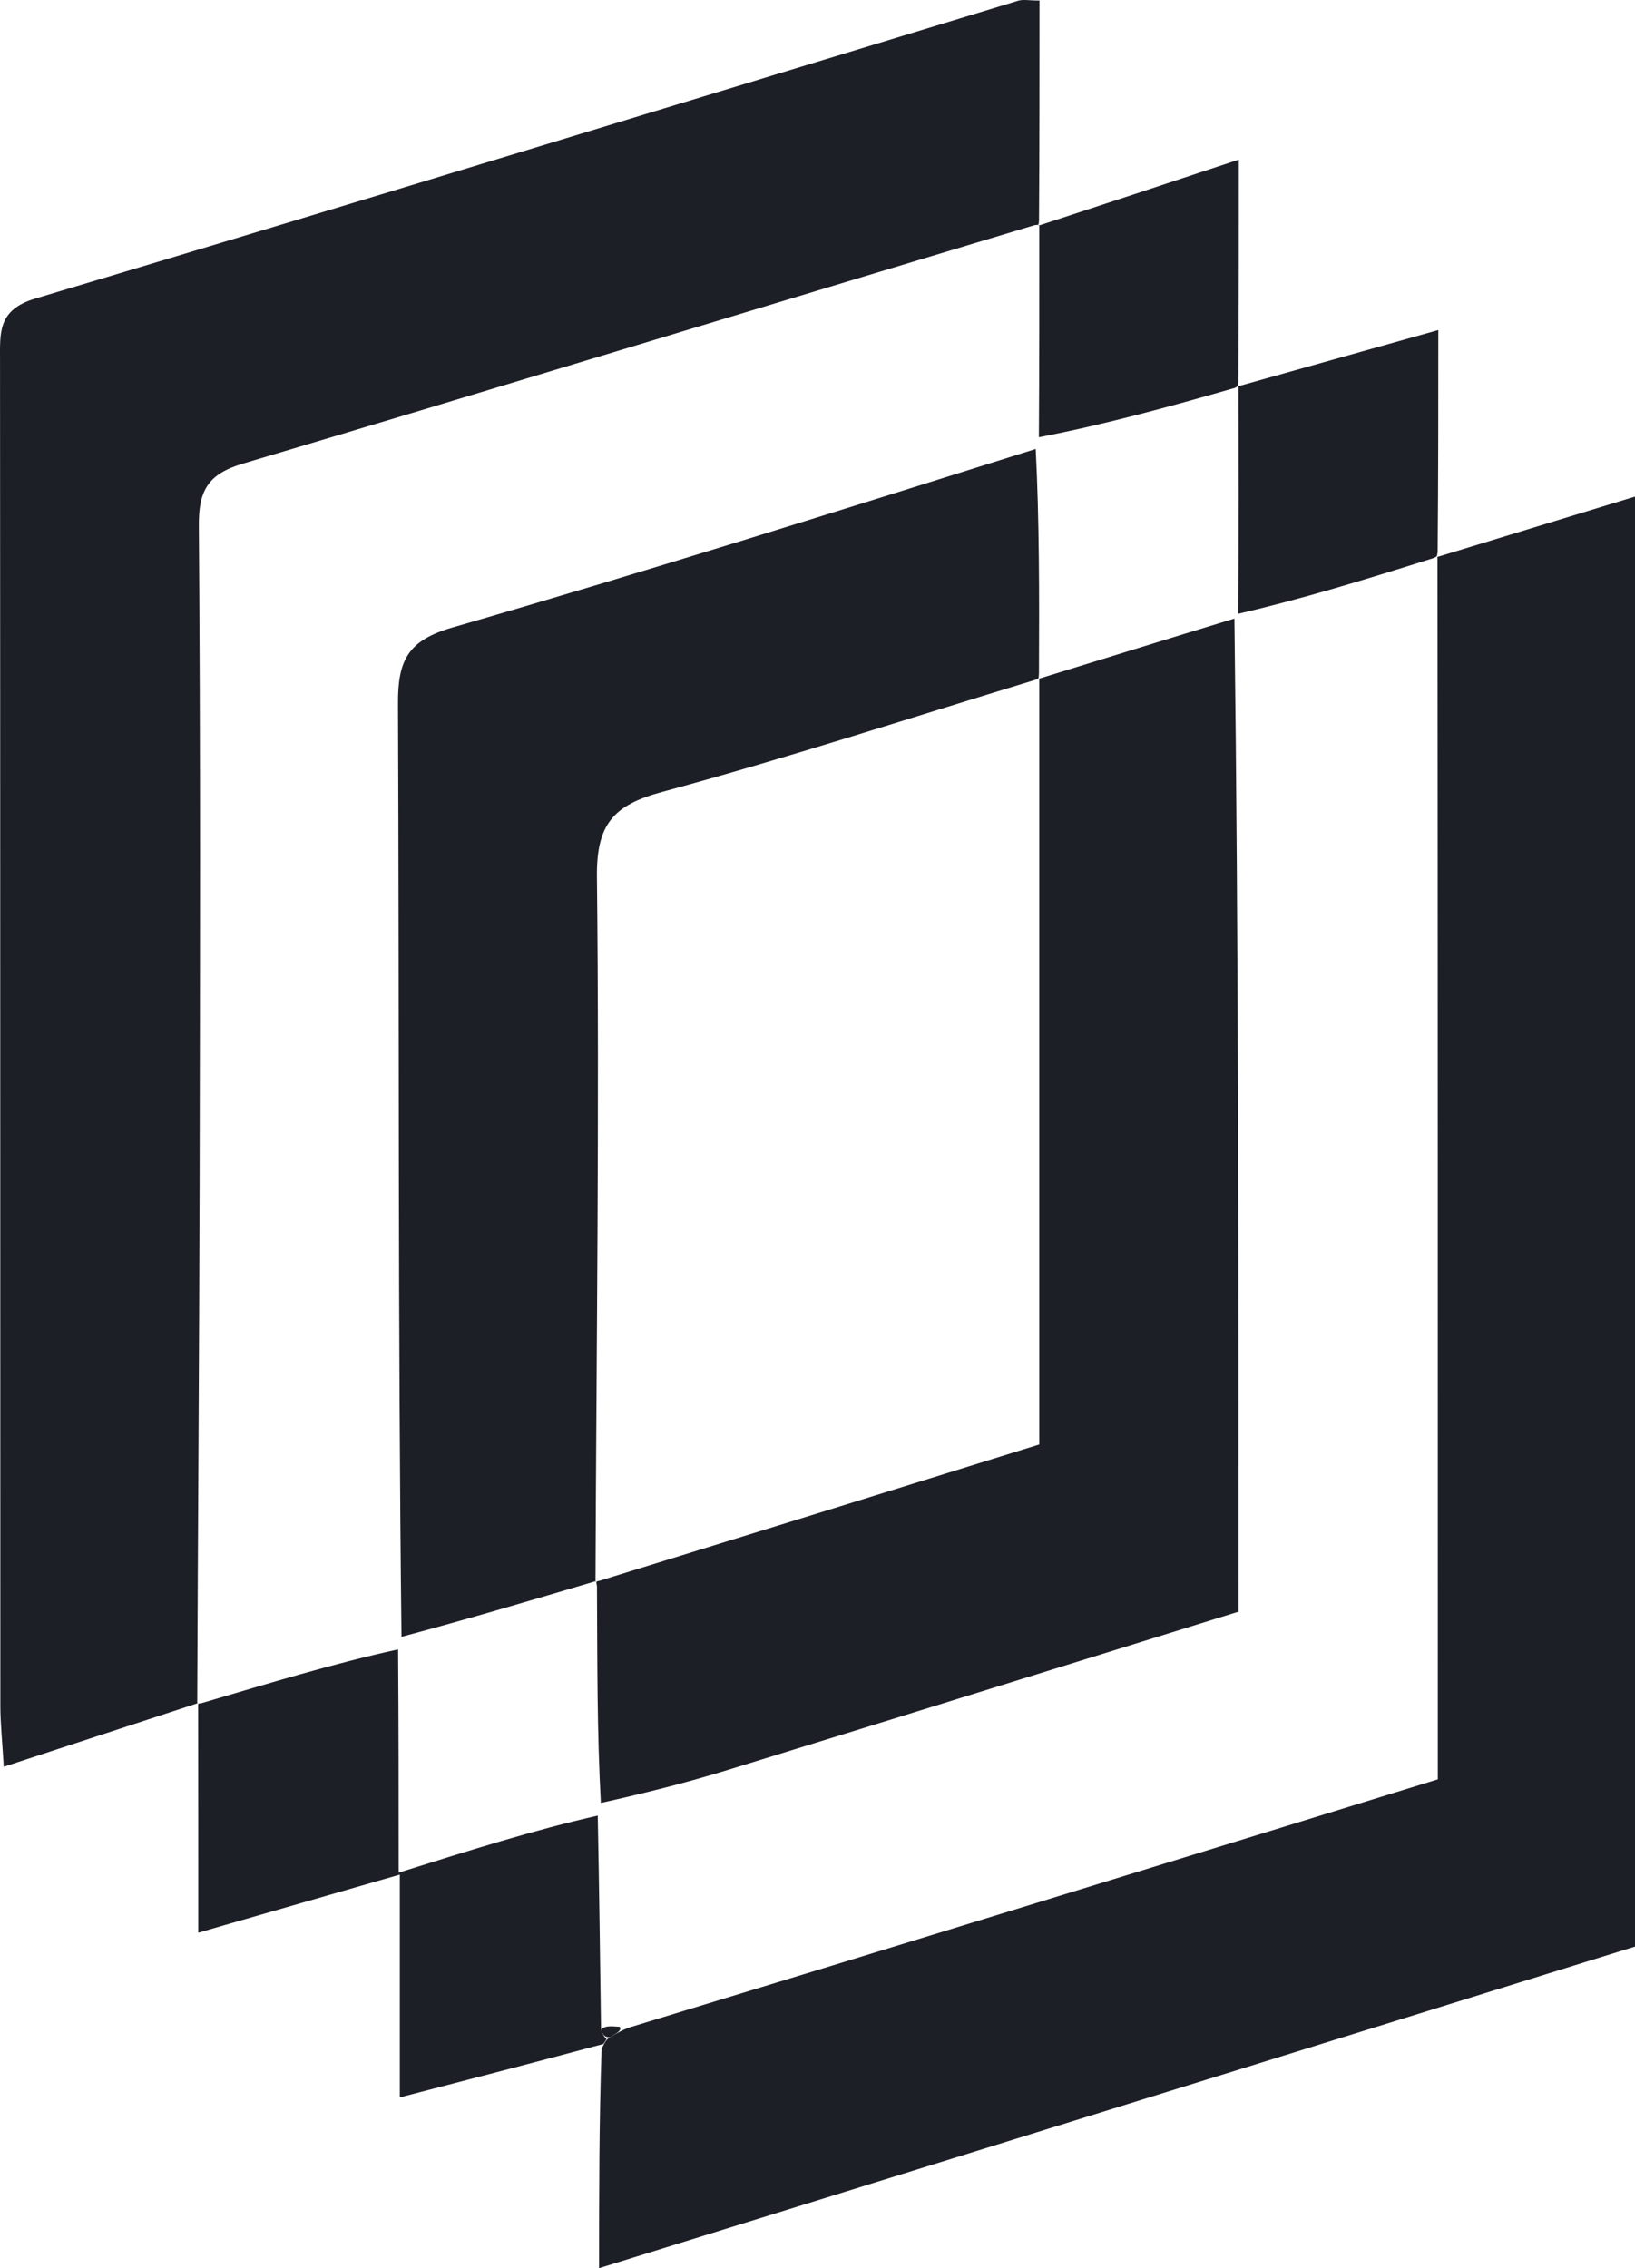
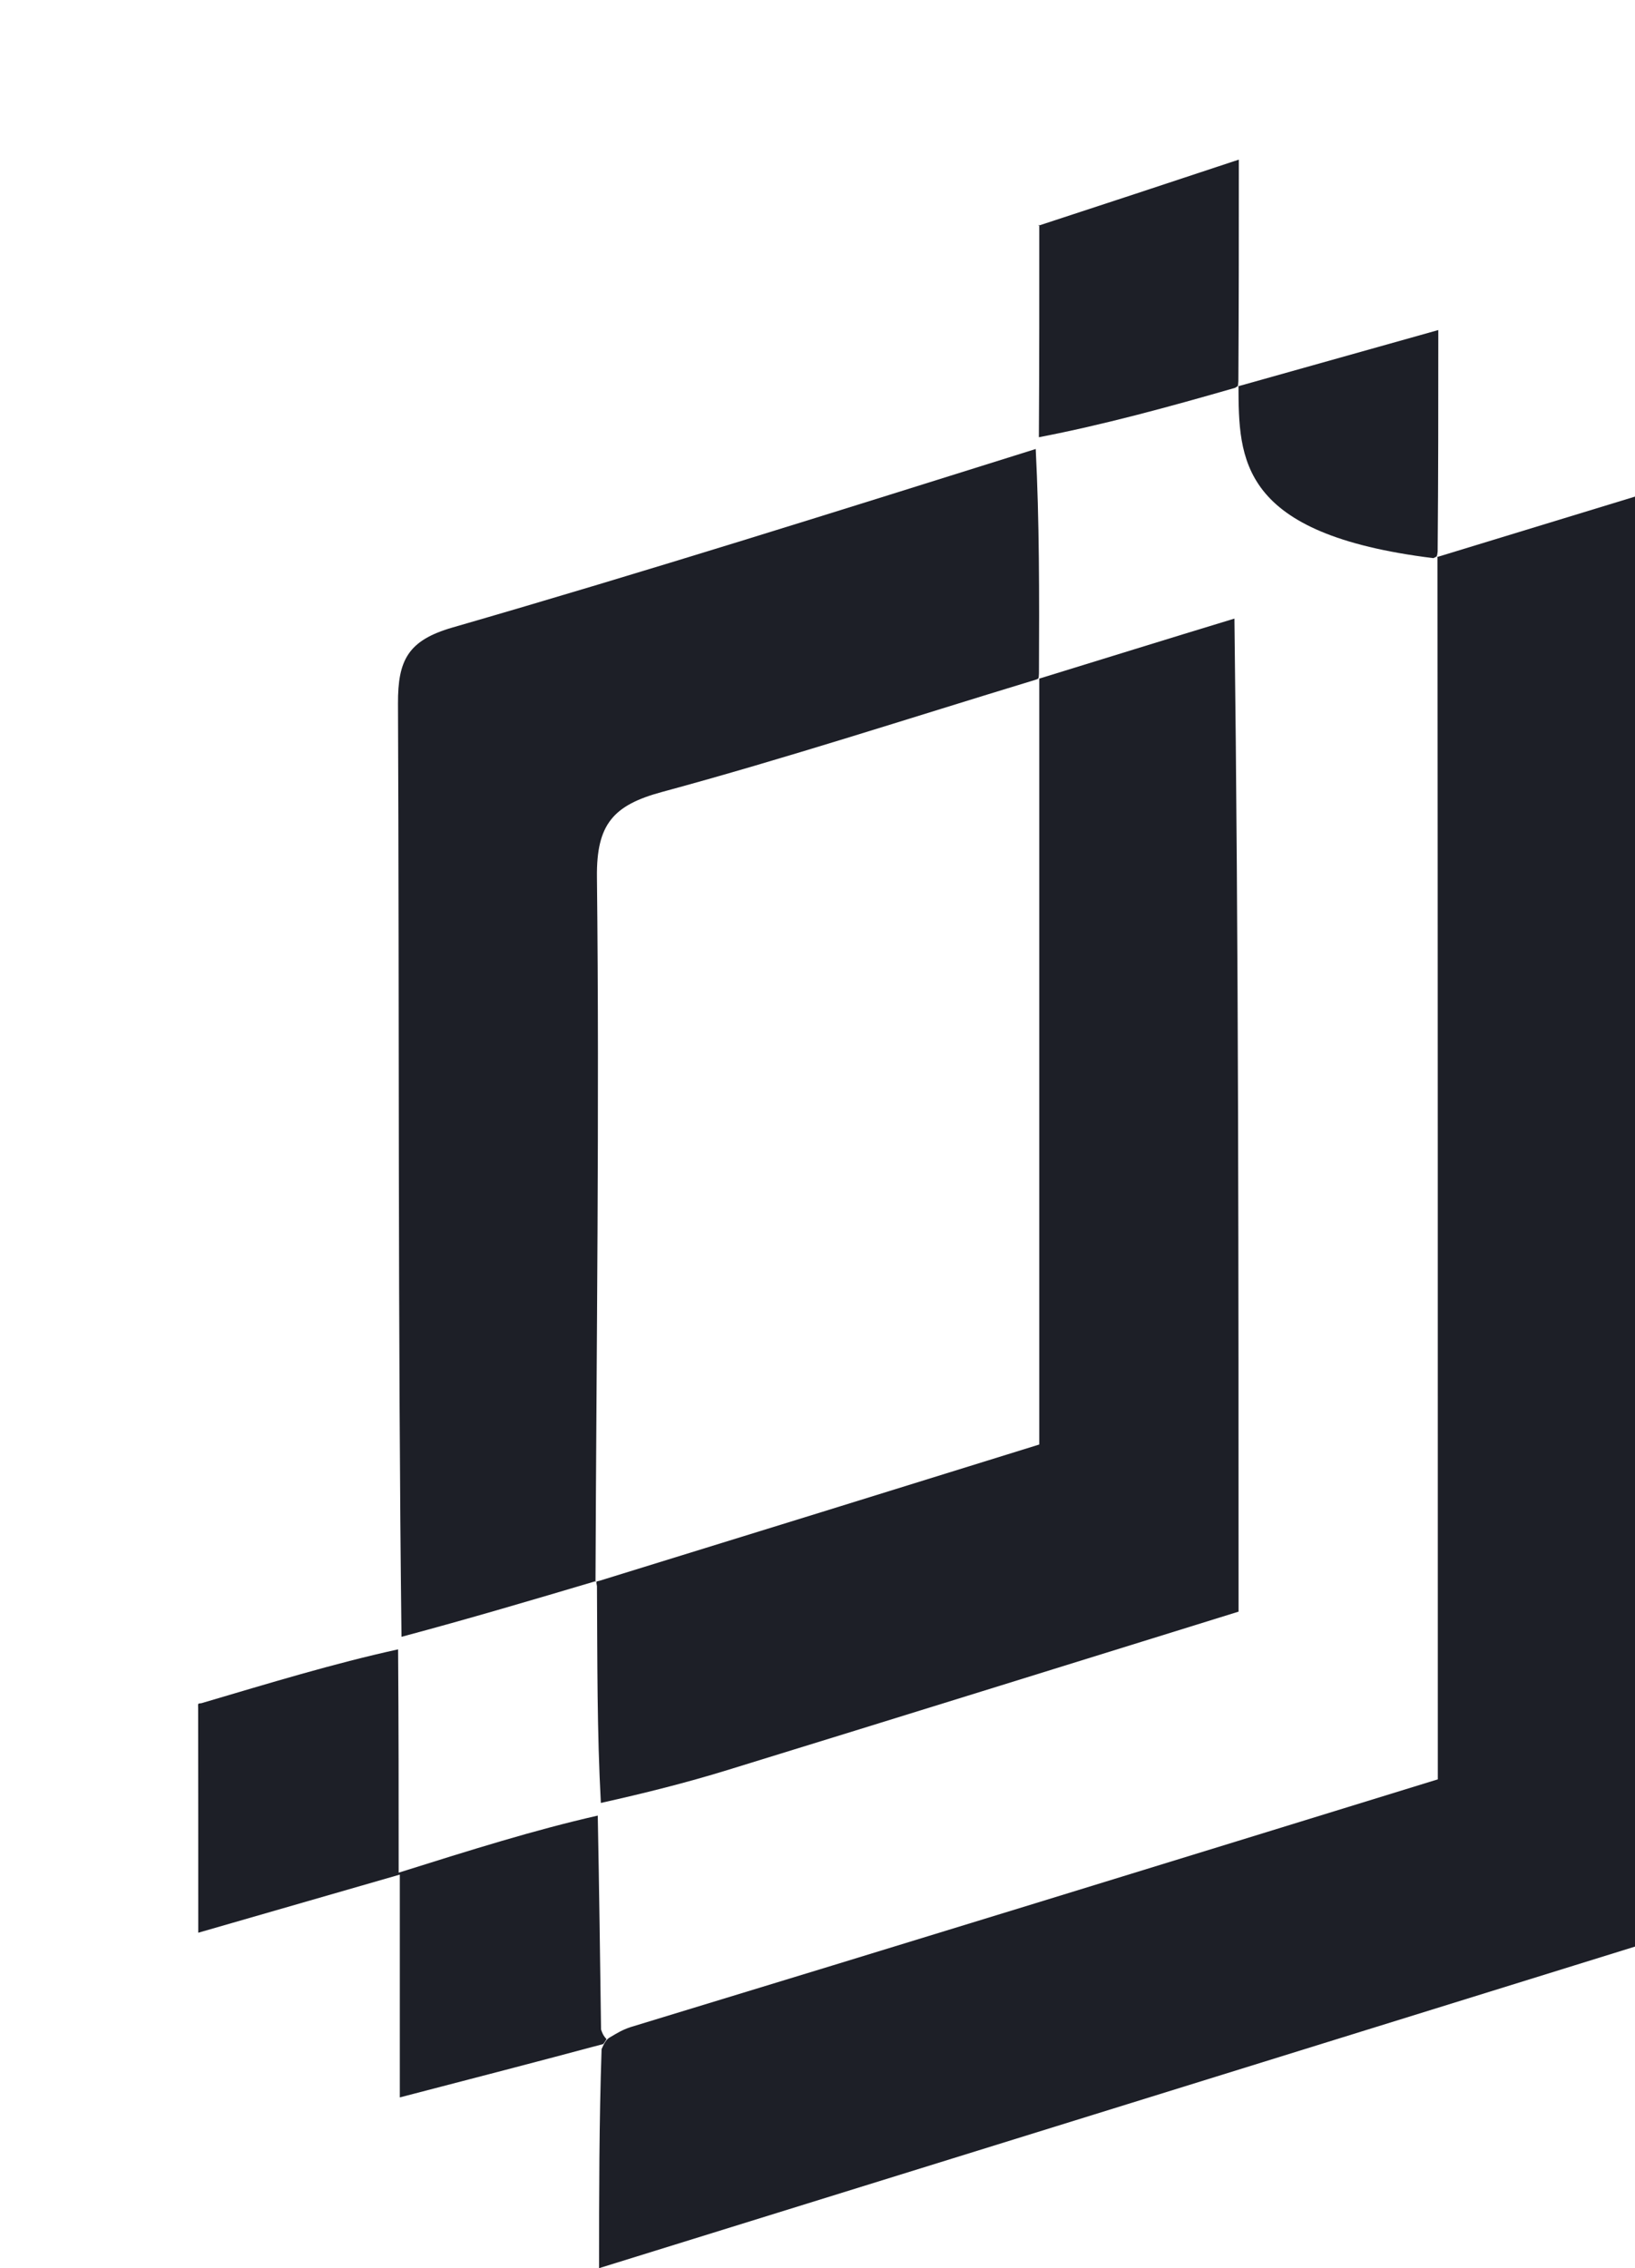
<svg xmlns="http://www.w3.org/2000/svg" width="60.041px" height="83.271px" viewBox="0 0 60.041 83.271" version="1.1">
  <title>logo-dark</title>
  <g id="Page-1" stroke="none" stroke-width="1" fill="none" fill-rule="evenodd">
    <g id="logo-dark" fill="#1D1F27" fill-rule="nonzero">
-       <path d="M7.272,62.526 C4.982,63.276 2.691,64.026 0.139,64.863 C0.083,63.915 0.014,63.274 0.013,62.632 C0.007,46.172 0.012,29.712 0.001,13.253 C0.001,12.219 -0.089,11.375 1.296,10.961 C13.341,7.362 25.36,3.677 37.39,0.027 C37.573,-0.029 37.787,0.02 38.173,0.02 C38.173,2.647 38.173,5.271 38.155,8.084 C38.138,8.272 38.165,8.251 37.998,8.265 C28.196,11.203 18.568,14.15 8.918,17.022 C7.641,17.402 7.293,18.006 7.303,19.295 C7.364,27.353 7.347,35.412 7.33,43.471 C7.316,49.834 7.266,56.196 7.243,62.552 C7.255,62.546 7.272,62.526 7.272,62.526 Z" id="Path" />
      <path d="M52.769,20.452 C55.149,19.726 57.53,18.999 60.041,18.232 C60.041,36.023 60.041,53.656 60.041,71.465 C47.531,75.347 34.982,79.242 22,83.271 C22,80.493 22,77.969 22.092,75.229 C22.184,75.013 22.273,74.862 22.399,74.796 C22.681,74.63 22.837,74.531 23.14,74.426 C33.129,71.387 42.971,68.354 52.8,65.325 C52.8,50.197 52.8,35.319 52.788,20.433 C52.777,20.424 52.769,20.452 52.769,20.452 Z" id="Path" />
      <path d="M22.273,74.862 C22.273,74.862 22.184,75.013 22.151,75.043 C19.722,75.694 17.326,76.315 14.682,77.002 C14.682,74.286 14.682,71.699 14.682,68.822 C12.17,69.546 9.941,70.189 7.281,70.956 C7.281,68.094 7.281,65.501 7.277,62.717 C7.272,62.526 7.255,62.546 7.398,62.529 C9.894,61.793 12.246,61.073 14.619,60.553 C14.64,63.344 14.64,65.936 14.64,68.751 C17.308,67.912 19.619,67.185 21.951,66.656 C22.004,69.357 22.036,71.86 22.072,74.508 C22.142,74.722 22.208,74.792 22.273,74.862 Z" id="Path" />
-       <path d="M52.794,20.249 C52.769,20.452 52.777,20.424 52.635,20.491 C50.137,21.279 47.782,22 45.467,22.534 C45.499,19.61 45.489,16.874 45.48,14.152 C45.48,14.166 45.459,14.184 45.459,14.184 C47.838,13.516 50.217,12.848 52.818,12.117 C52.818,14.845 52.818,17.446 52.794,20.249 Z" id="Path" />
+       <path d="M52.794,20.249 C52.769,20.452 52.777,20.424 52.635,20.491 C45.499,19.61 45.489,16.874 45.48,14.152 C45.48,14.166 45.459,14.184 45.459,14.184 C47.838,13.516 50.217,12.848 52.818,12.117 C52.818,14.845 52.818,17.446 52.794,20.249 Z" id="Path" />
      <path d="M38.165,8.251 C38.165,8.251 38.138,8.272 38.129,8.287 C40.459,7.527 42.798,6.752 45.493,5.86 C45.493,8.672 45.493,11.237 45.476,13.993 C45.459,14.184 45.48,14.166 45.355,14.239 C42.864,14.956 40.498,15.601 38.15,16.052 C38.167,13.323 38.166,10.787 38.165,8.251 Z" id="Path" />
-       <path d="M22.072,74.508 C22.223,74.373 22.377,74.381 22.762,74.41 C22.837,74.531 22.681,74.63 22.399,74.796 C22.208,74.792 22.142,74.722 22.072,74.508 Z" id="Path" />
      <path d="M38.034,16.484 C38.167,19.105 38.167,21.818 38.153,24.722 C38.139,24.913 38.165,24.914 38.006,24.963 C33.338,26.382 28.855,27.845 24.308,29.076 C22.52,29.56 21.899,30.26 21.921,32.203 C22.016,40.832 21.901,49.463 21.868,58.08 C21.874,58.067 21.892,58.044 21.892,58.044 C19.563,58.736 17.233,59.427 14.744,60.092 C14.608,48.653 14.665,37.242 14.615,25.83 C14.608,24.229 14.987,23.508 16.622,23.036 C23.743,20.98 30.812,18.747 38.034,16.484 Z" id="Path" />
      <path d="M38.165,24.914 C38.165,24.914 38.139,24.913 38.131,24.924 C40.475,24.203 42.827,23.471 45.331,22.71 C45.483,34.796 45.483,46.912 45.483,59.168 C39.186,61.121 32.945,63.066 26.697,64.989 C25.217,65.444 23.714,65.824 22.065,66.191 C21.923,63.57 21.938,60.997 21.922,58.234 C21.892,58.044 21.874,58.067 22.017,58.034 C27.482,56.349 32.804,54.697 38.165,53.032 C38.165,43.548 38.165,34.231 38.165,24.914 Z" id="Path" />
    </g>
  </g>
</svg>